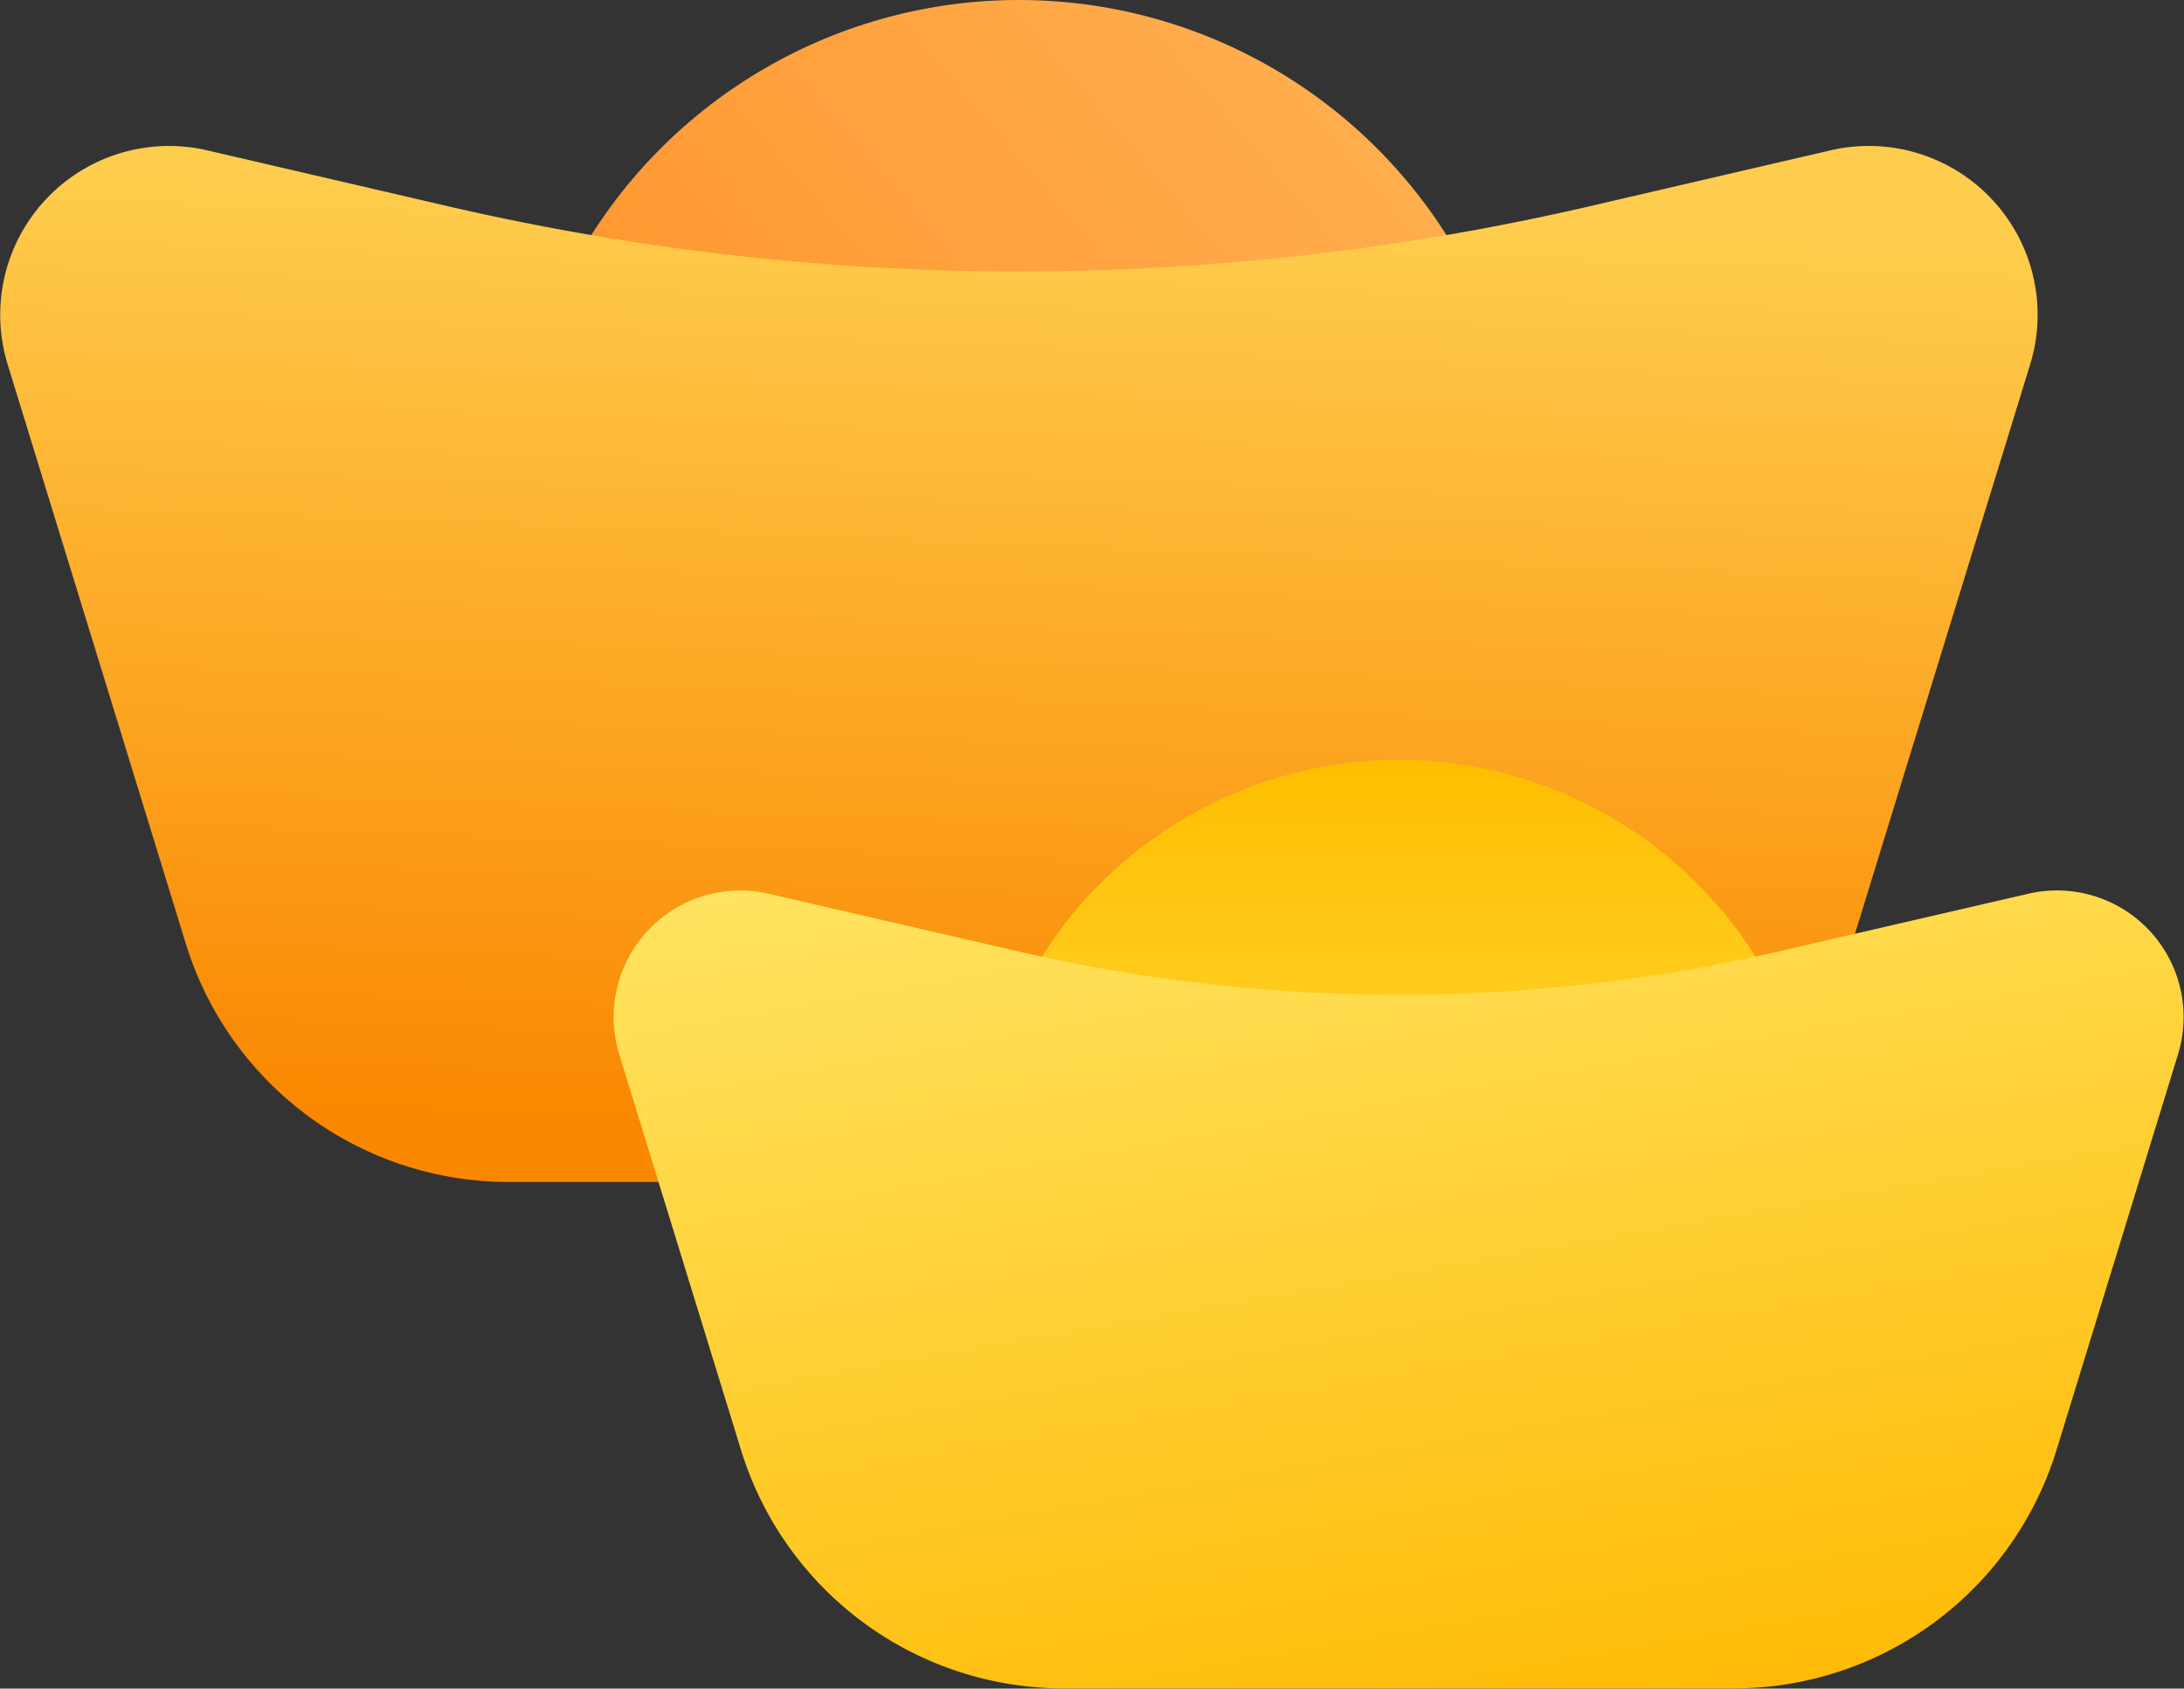
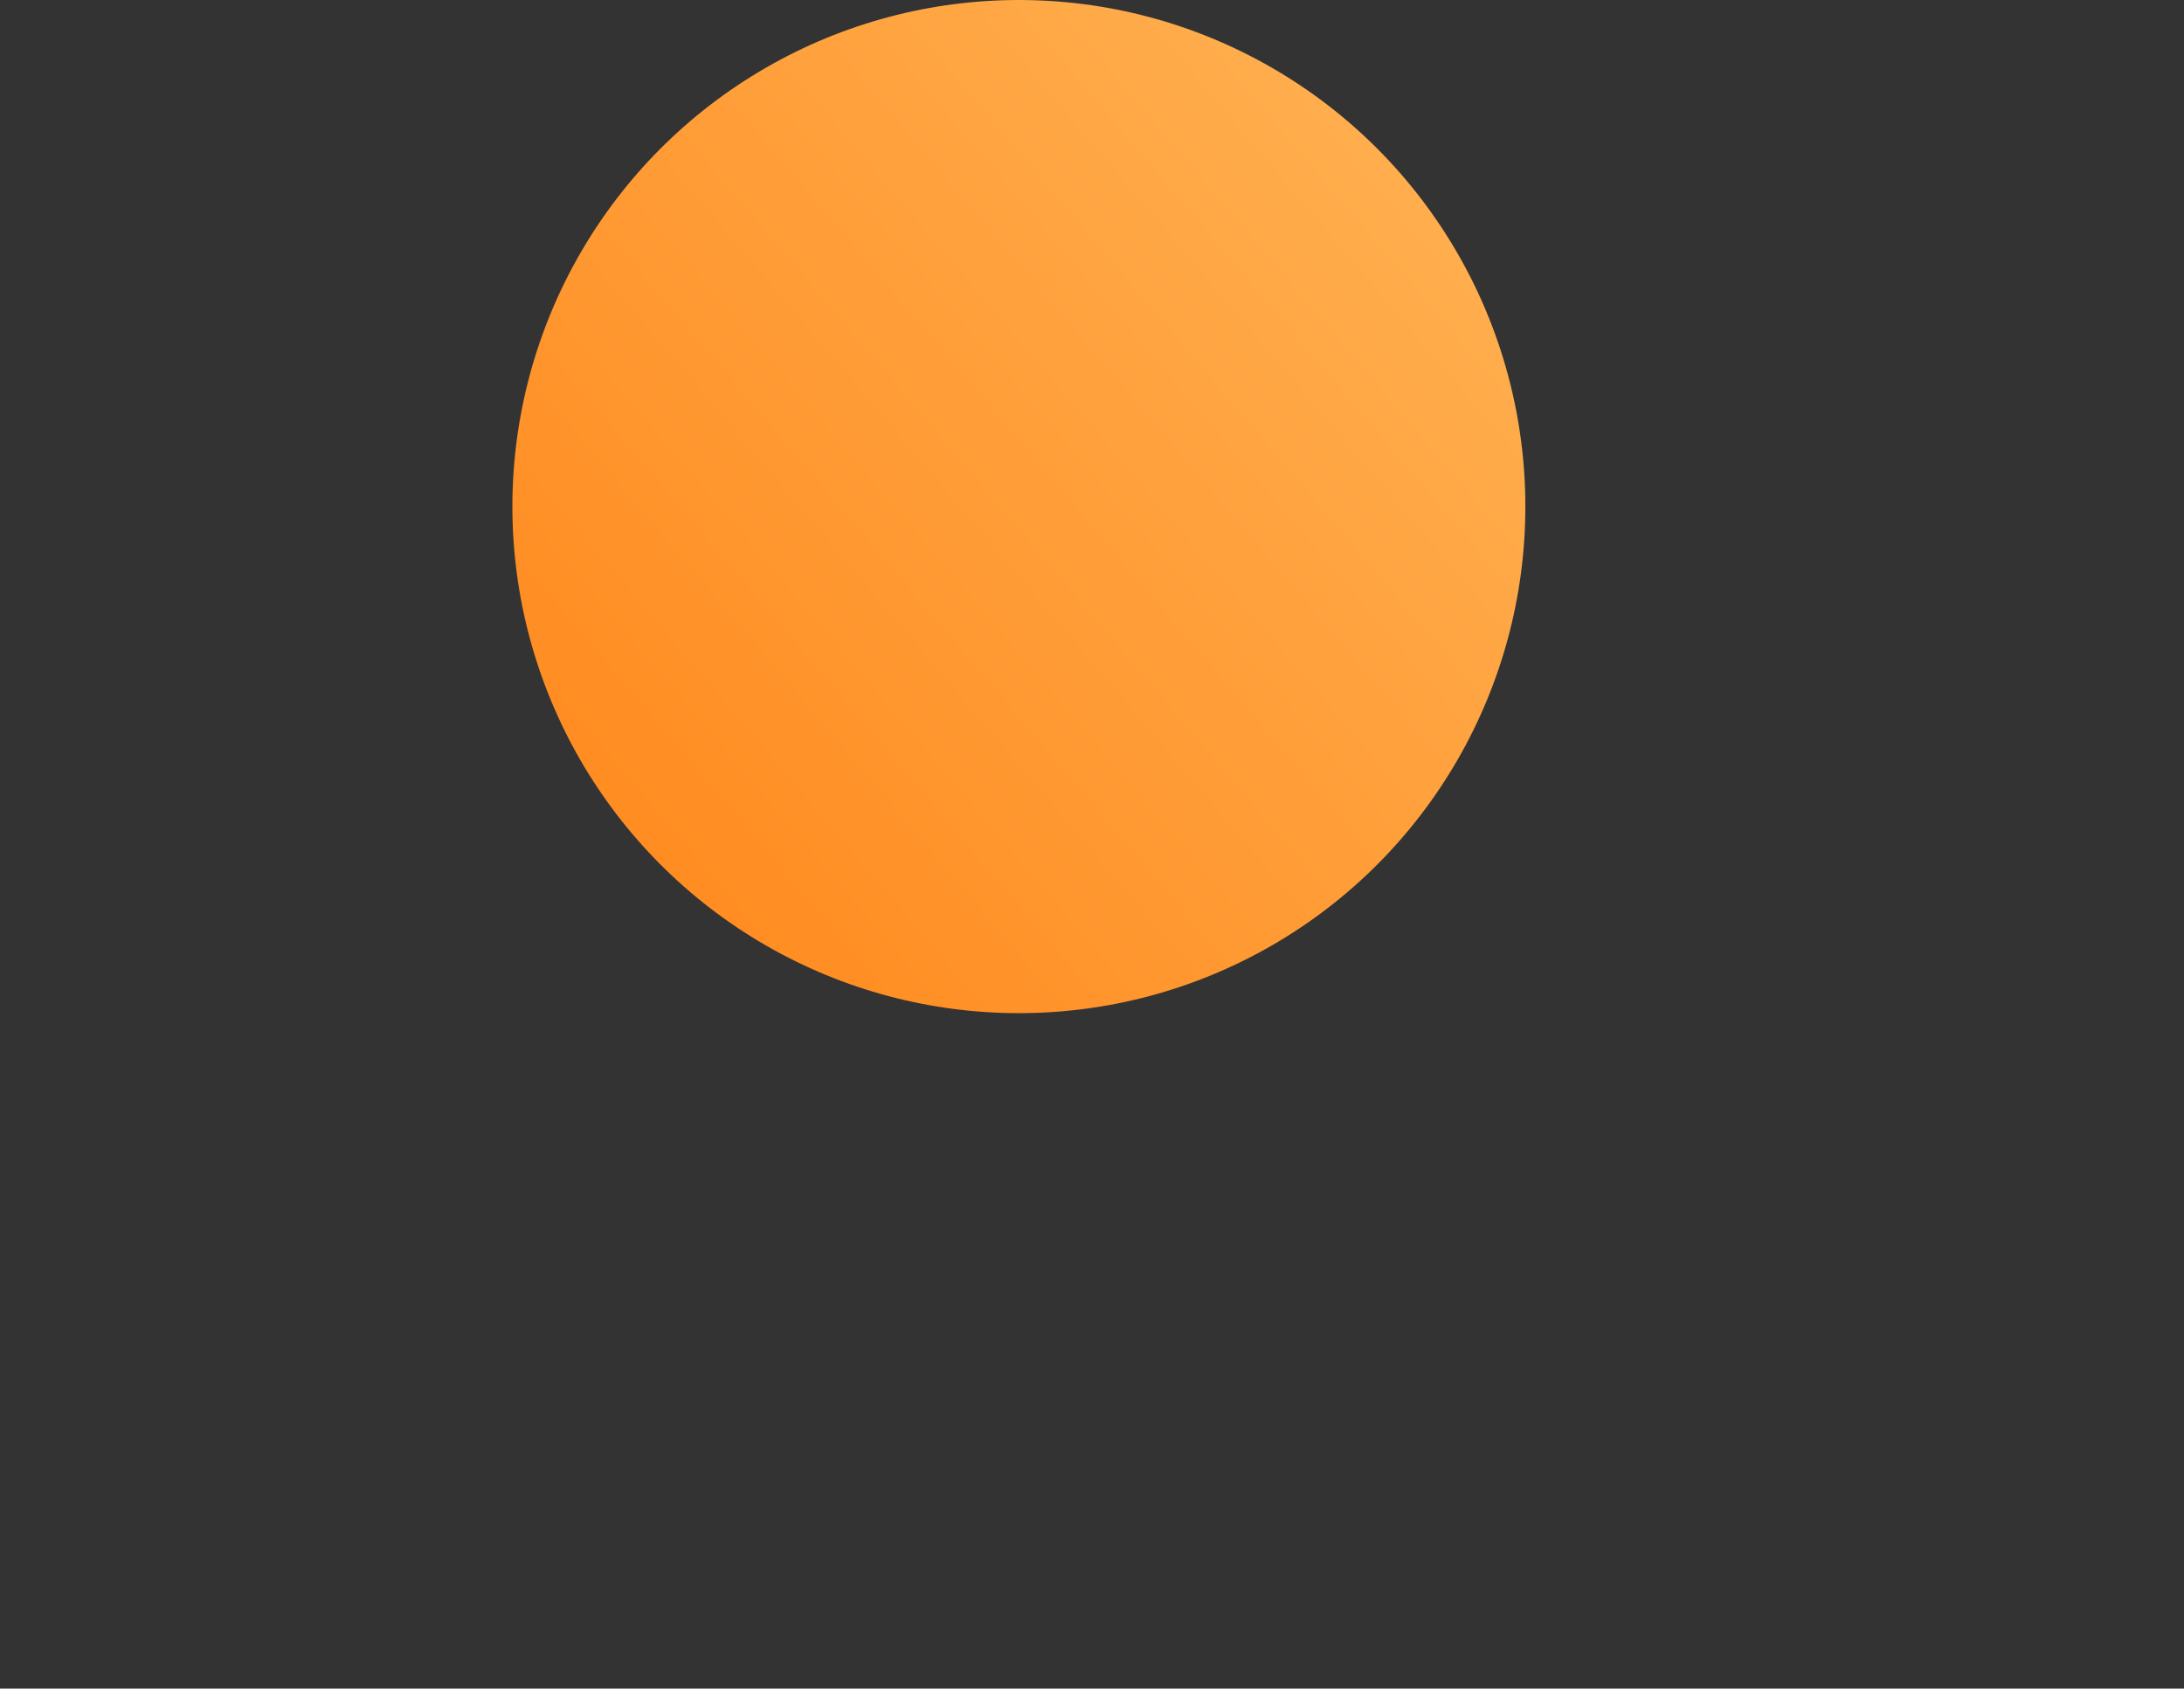
<svg xmlns="http://www.w3.org/2000/svg" width="31.047" height="24" viewBox="0 0 31.047 24">
  <rect x="0" y="0" width="31.047" height="24" fill="#333333" stroke="none" />
  <defs>
    <linearGradient id="linear-gradient" x1="0.821" y1="0.125" x2="-0.013" y2="0.834" gradientUnits="objectBoundingBox">
      <stop offset="0" stop-color="#ffad4d" />
      <stop offset="1" stop-color="#ff891d" />
    </linearGradient>
    <linearGradient id="linear-gradient-2" x1="0.702" y1="0.073" x2="0.632" y2="0.966" gradientUnits="objectBoundingBox">
      <stop offset="0" stop-color="#ffcd4d" />
      <stop offset="1" stop-color="#fa8700" />
    </linearGradient>
    <linearGradient id="linear-gradient-3" x1="0.5" x2="0.5" y2="1" gradientUnits="objectBoundingBox">
      <stop offset="0" stop-color="#ffbe00" />
      <stop offset="1" stop-color="#fff069" />
    </linearGradient>
    <linearGradient id="linear-gradient-4" x1="0.948" y1="1" x2="0.409" y2="-0.541" gradientUnits="objectBoundingBox">
      <stop offset="0" stop-color="#ffb800" />
      <stop offset="1" stop-color="#fff281" />
    </linearGradient>
  </defs>
  <g id="_010-gold" data-name="010-gold" transform="translate(-2.93 -6)">
    <circle id="Ellipse_132" data-name="Ellipse 132" cx="7.2" cy="7.2" r="7.2" transform="translate(10.214 6)" fill="url(#linear-gradient)" />
-     <path id="Path_497" data-name="Path 497" d="M3.039,10.835A2.4,2.4,0,0,1,5.872,7.791l3.447.8a36,36,0,0,0,16.19,0l3.447-.8a2.4,2.4,0,0,1,2.834,3.044l-2.533,8.231a4.8,4.8,0,0,1-4.588,3.388H10.159a4.8,4.8,0,0,1-4.588-3.388Z" transform="translate(0 0.345)" fill="url(#linear-gradient-2)" />
-     <circle id="Ellipse_133" data-name="Ellipse 133" cx="6" cy="6" r="6" transform="translate(16.814 16.8)" fill="url(#linear-gradient-3)" />
-     <path id="Path_498" data-name="Path 498" d="M10.279,18.877A1.8,1.8,0,0,1,12.4,16.593l3.56.822a24,24,0,0,0,10.793,0l3.56-.822a1.8,1.8,0,0,1,2.125,2.283L30.711,24.5a4.8,4.8,0,0,1-4.588,3.388H16.6A4.8,4.8,0,0,1,12.01,24.5Z" transform="translate(1.454 2.109)" fill="url(#linear-gradient-4)" />
  </g>
</svg>